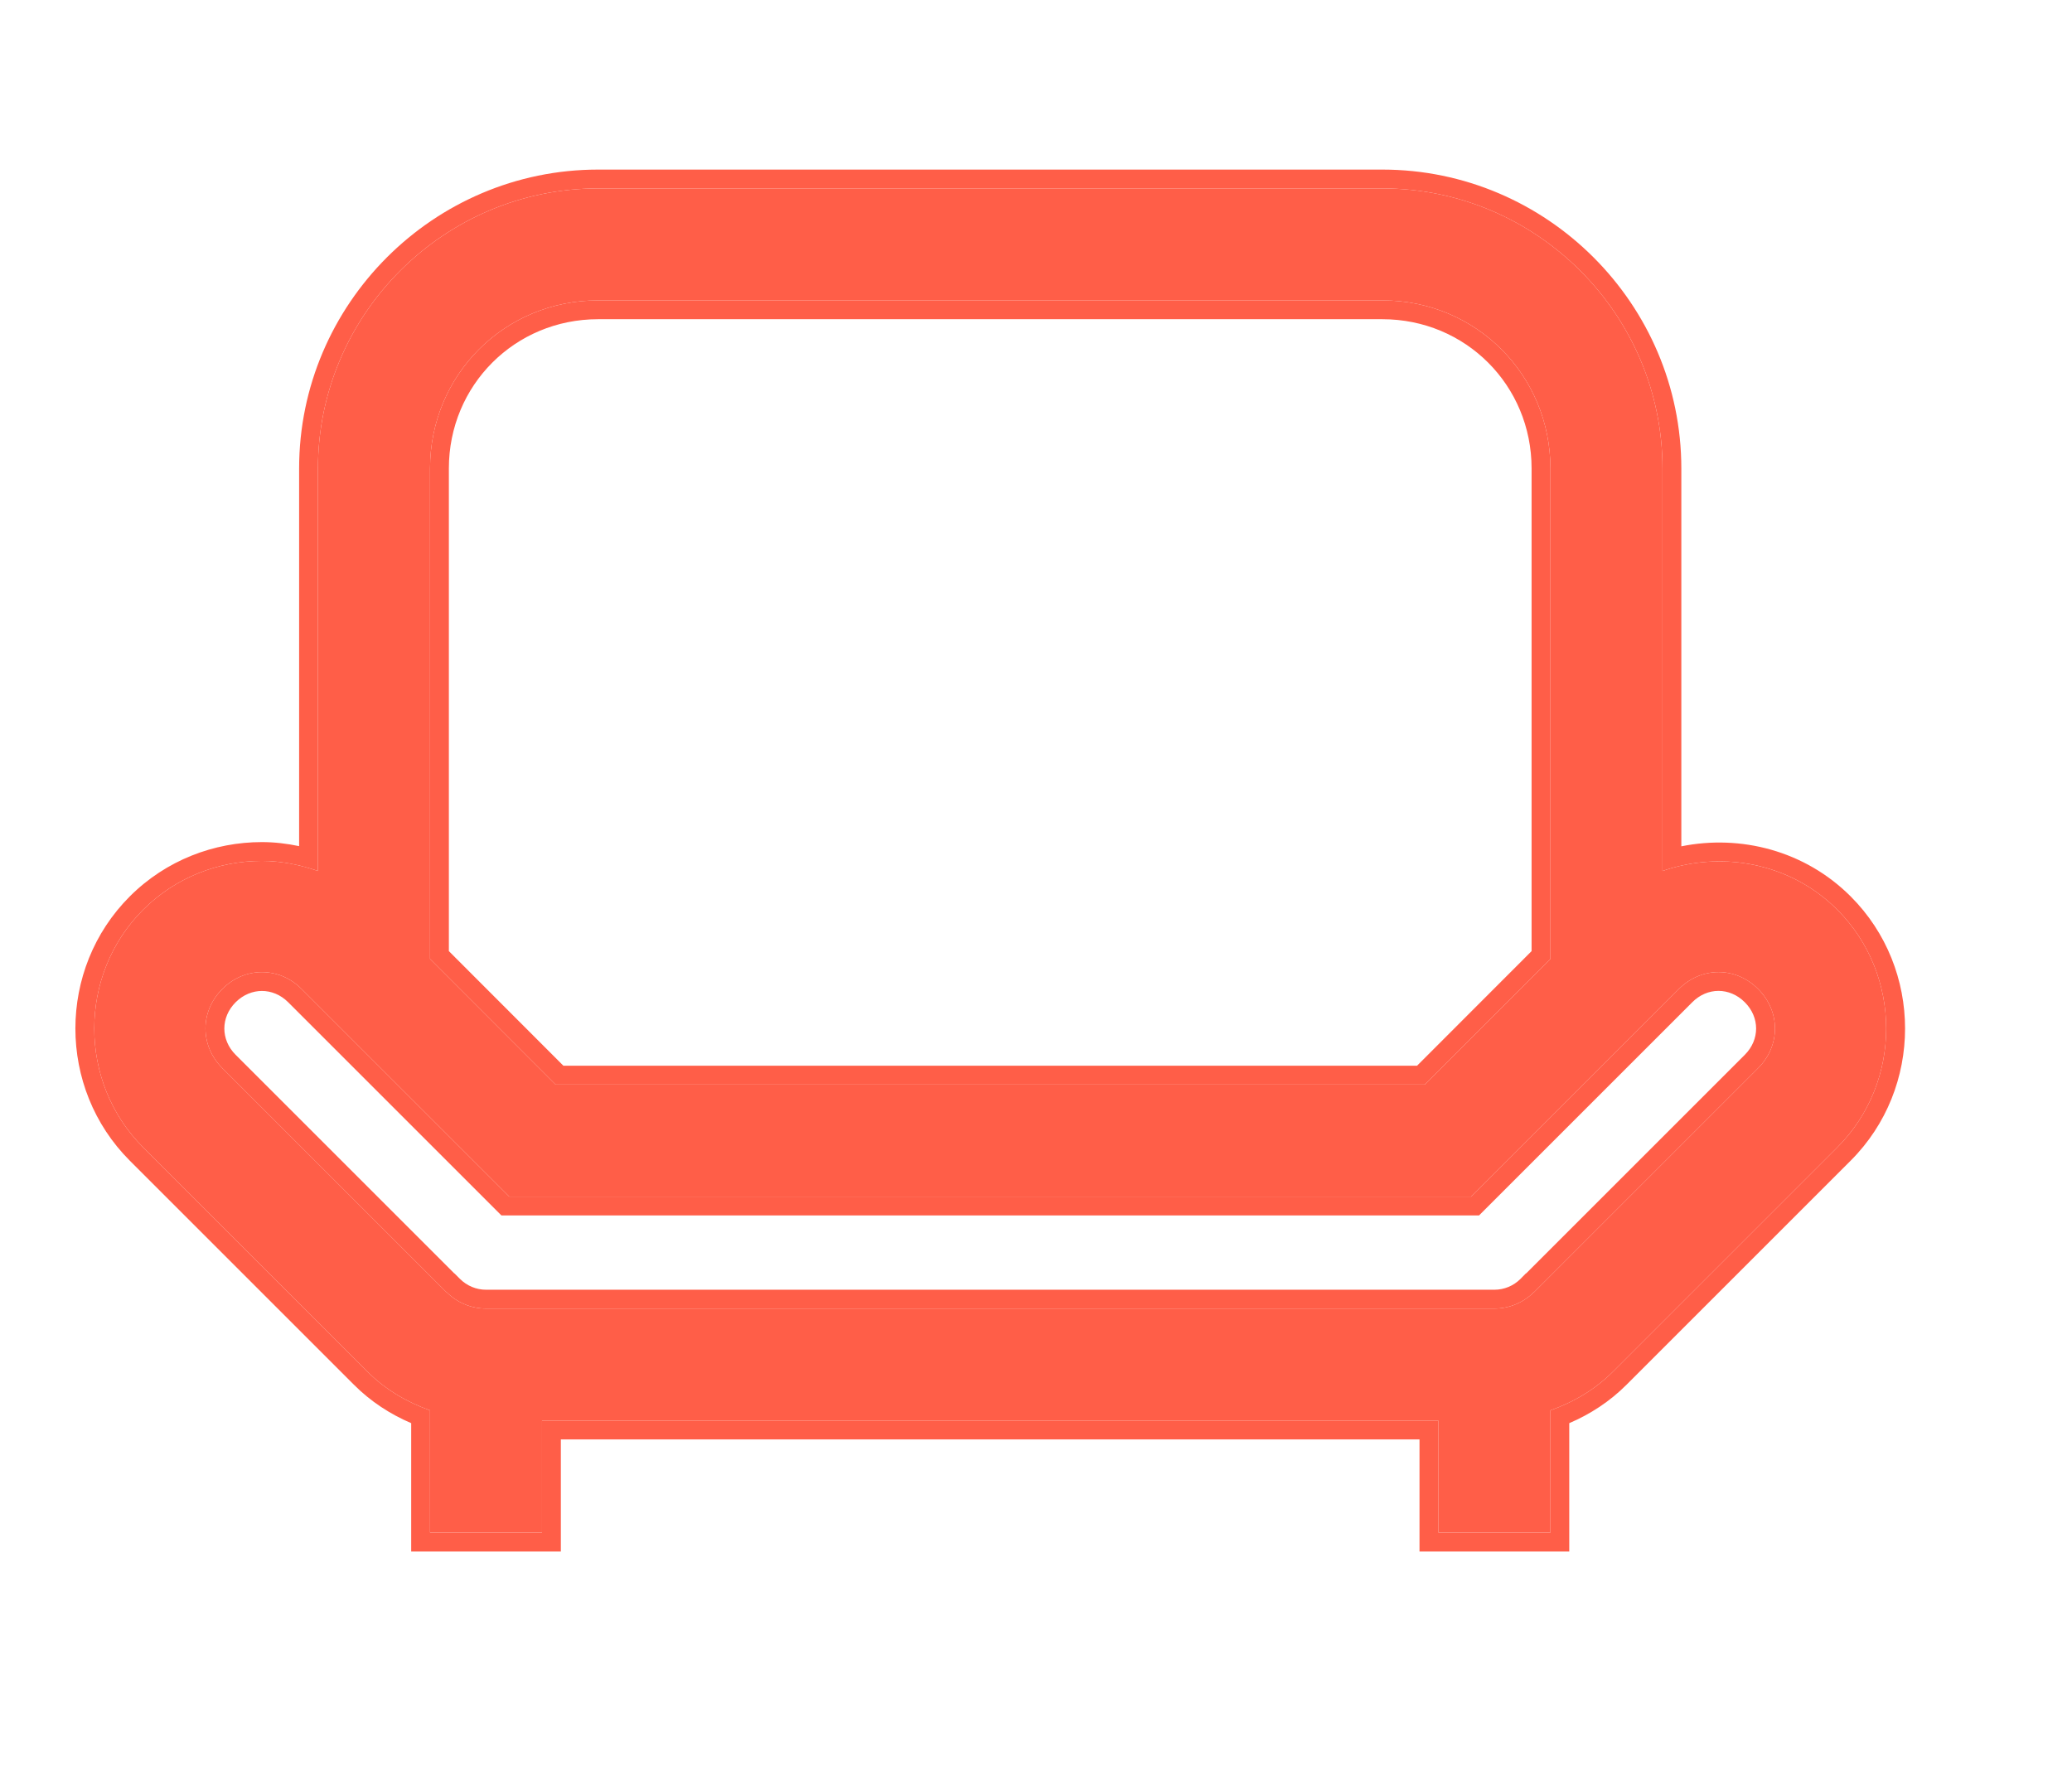
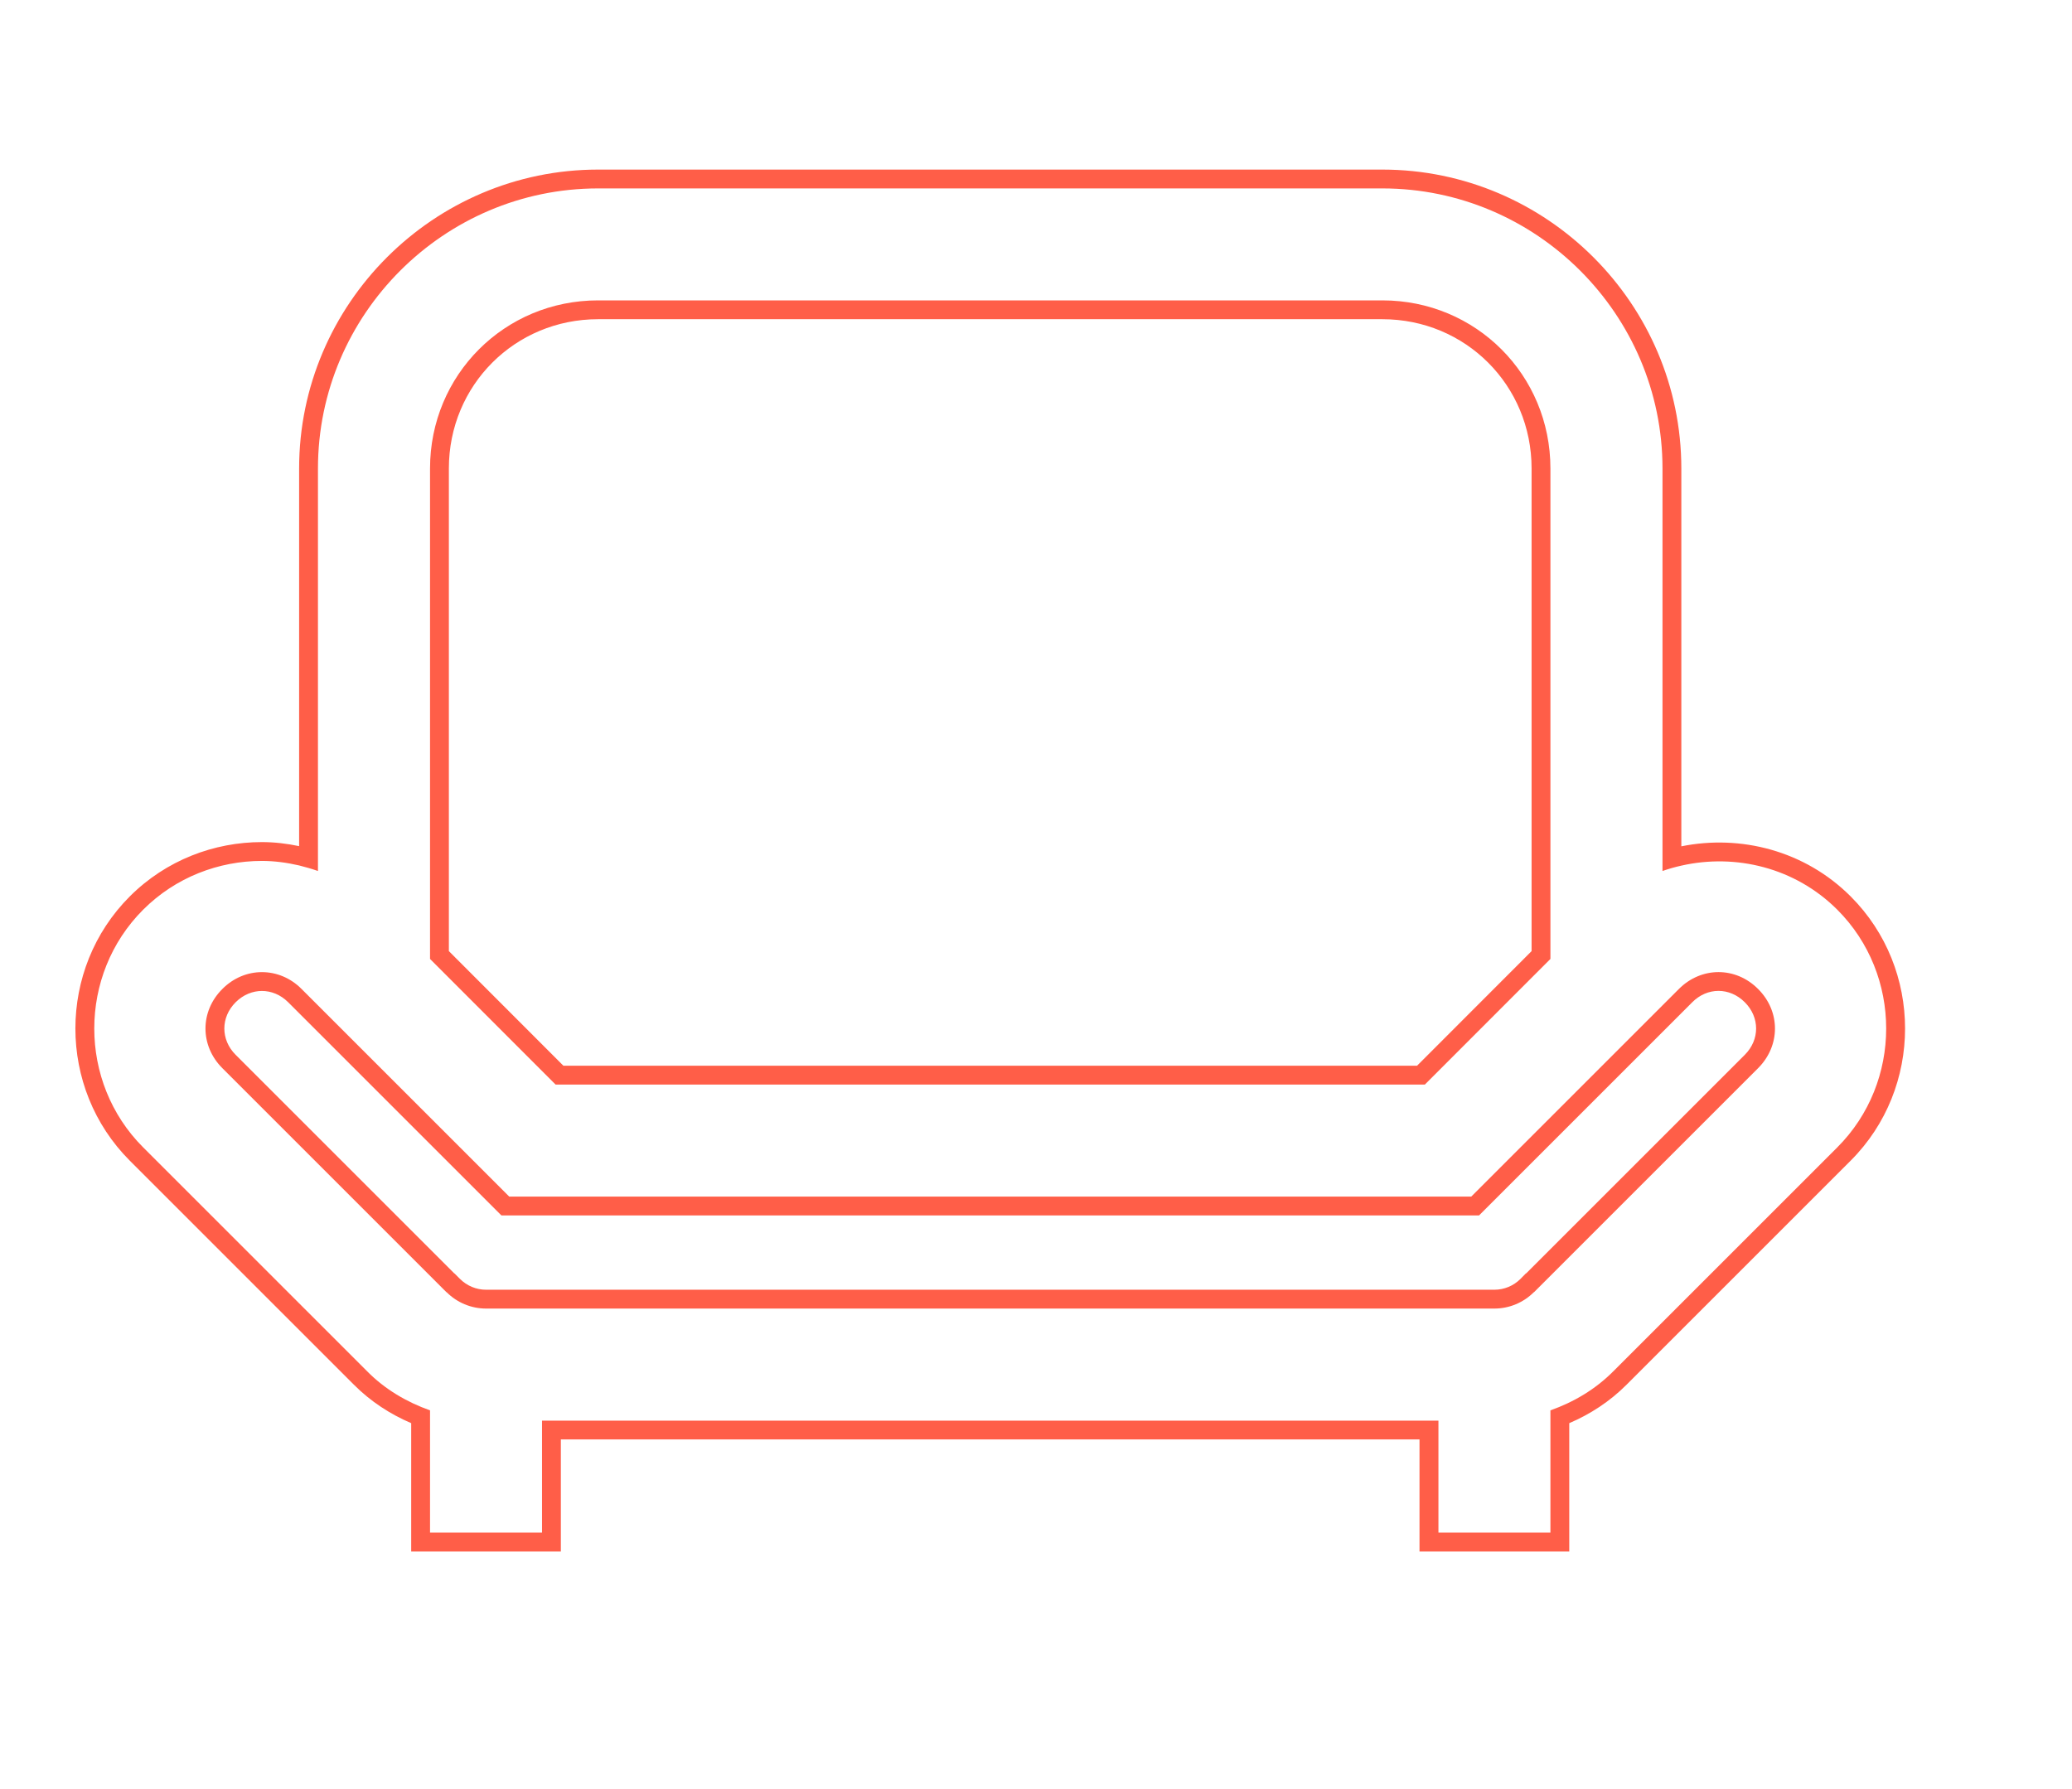
<svg xmlns="http://www.w3.org/2000/svg" width="22" height="19" viewBox="0 0 22 19" fill="none">
-   <path d="M6.35 2.001C4.714 2.001 3.376 3.339 3.376 4.975V9.25C3.184 9.183 2.983 9.143 2.781 9.143C2.323 9.143 1.865 9.316 1.52 9.661C0.828 10.353 0.828 11.493 1.52 12.185L3.899 14.564C4.088 14.755 4.318 14.89 4.566 14.978V16.276H5.755V15.087H15.273V16.276H16.462V14.978C16.71 14.89 16.939 14.755 17.129 14.564L19.508 12.185C20.2 11.493 20.2 10.353 19.508 9.661C19.01 9.163 18.28 9.031 17.652 9.25V4.975C17.652 3.339 16.314 2.001 14.678 2.001H6.35ZM6.35 3.19H14.678C15.671 3.19 16.462 3.982 16.462 4.975V10.184L15.129 11.518H5.899L4.566 10.184V4.975C4.566 3.982 5.357 3.19 6.35 3.19ZM2.781 10.324C2.932 10.324 3.083 10.383 3.202 10.503L5.407 12.708H15.621L17.826 10.503C18.065 10.264 18.429 10.264 18.667 10.503C18.906 10.741 18.906 11.105 18.667 11.344L16.288 13.723H16.286C16.176 13.833 16.026 13.897 15.867 13.897H5.161C5.002 13.897 4.852 13.833 4.742 13.723H4.74L2.361 11.344C2.122 11.105 2.122 10.741 2.361 10.503C2.48 10.383 2.631 10.324 2.781 10.324Z" fill="#FF5E48" />
  <path fill-rule="evenodd" clip-rule="evenodd" d="M16.462 16.276H15.273V15.087H5.755V16.276H4.566V14.978C4.318 14.89 4.088 14.755 3.899 14.564L1.52 12.185C0.828 11.493 0.828 10.353 1.52 9.661C1.865 9.316 2.323 9.143 2.781 9.143C2.914 9.143 3.046 9.161 3.176 9.191C3.244 9.208 3.31 9.227 3.376 9.25V4.975C3.376 3.339 4.714 2.001 6.35 2.001H14.678C16.314 2.001 17.652 3.339 17.652 4.975V9.25C17.718 9.227 17.784 9.208 17.852 9.193C18.43 9.062 19.062 9.215 19.508 9.661C20.2 10.353 20.2 11.493 19.508 12.185L17.129 14.564C16.939 14.755 16.71 14.89 16.462 14.978V16.276ZM16.662 15.114V16.477H15.072V15.287H5.955V16.477H4.366V15.114C4.144 15.019 3.935 14.884 3.757 14.705C3.757 14.705 3.757 14.705 3.757 14.705L1.378 12.326C0.608 11.556 0.608 10.29 1.378 9.52C1.764 9.134 2.274 8.943 2.781 8.943C2.915 8.943 3.047 8.959 3.176 8.986V4.975C3.176 3.229 4.604 1.801 6.35 1.801H14.678C16.424 1.801 17.852 3.229 17.852 4.975V8.988C18.481 8.861 19.163 9.033 19.65 9.52C20.42 10.29 20.42 11.556 19.65 12.326L17.271 14.705C17.093 14.884 16.884 15.019 16.662 15.114ZM5.324 12.908L3.06 10.644C2.978 10.562 2.878 10.524 2.781 10.524C2.685 10.524 2.584 10.562 2.502 10.644C2.342 10.804 2.342 11.042 2.502 11.202L4.823 13.523H4.825L4.884 13.582C4.957 13.655 5.056 13.697 5.161 13.697H15.867C15.972 13.697 16.071 13.655 16.144 13.582L16.202 13.523H16.205L18.526 11.202C18.686 11.042 18.686 10.804 18.526 10.644C18.365 10.483 18.128 10.483 17.968 10.644L15.704 12.908H5.324ZM16.288 13.723H16.286C16.176 13.833 16.026 13.897 15.867 13.897H5.161C5.002 13.897 4.852 13.833 4.742 13.723H4.74L2.361 11.344C2.122 11.105 2.122 10.741 2.361 10.503C2.48 10.383 2.631 10.324 2.781 10.324C2.932 10.324 3.083 10.383 3.202 10.503L5.407 12.708H15.621L17.826 10.503C18.065 10.264 18.429 10.264 18.667 10.503C18.906 10.741 18.906 11.105 18.667 11.344L16.288 13.723ZM14.678 3.39H6.35C5.467 3.39 4.766 4.092 4.766 4.975V10.101L5.982 11.318H15.046L16.262 10.101V4.975C16.262 4.092 15.561 3.39 14.678 3.39ZM16.462 10.184V4.975C16.462 3.982 15.671 3.19 14.678 3.19H6.35C5.357 3.19 4.566 3.982 4.566 4.975V10.184L5.899 11.518H15.129L16.462 10.184Z" fill="#FF5E48" />
</svg>